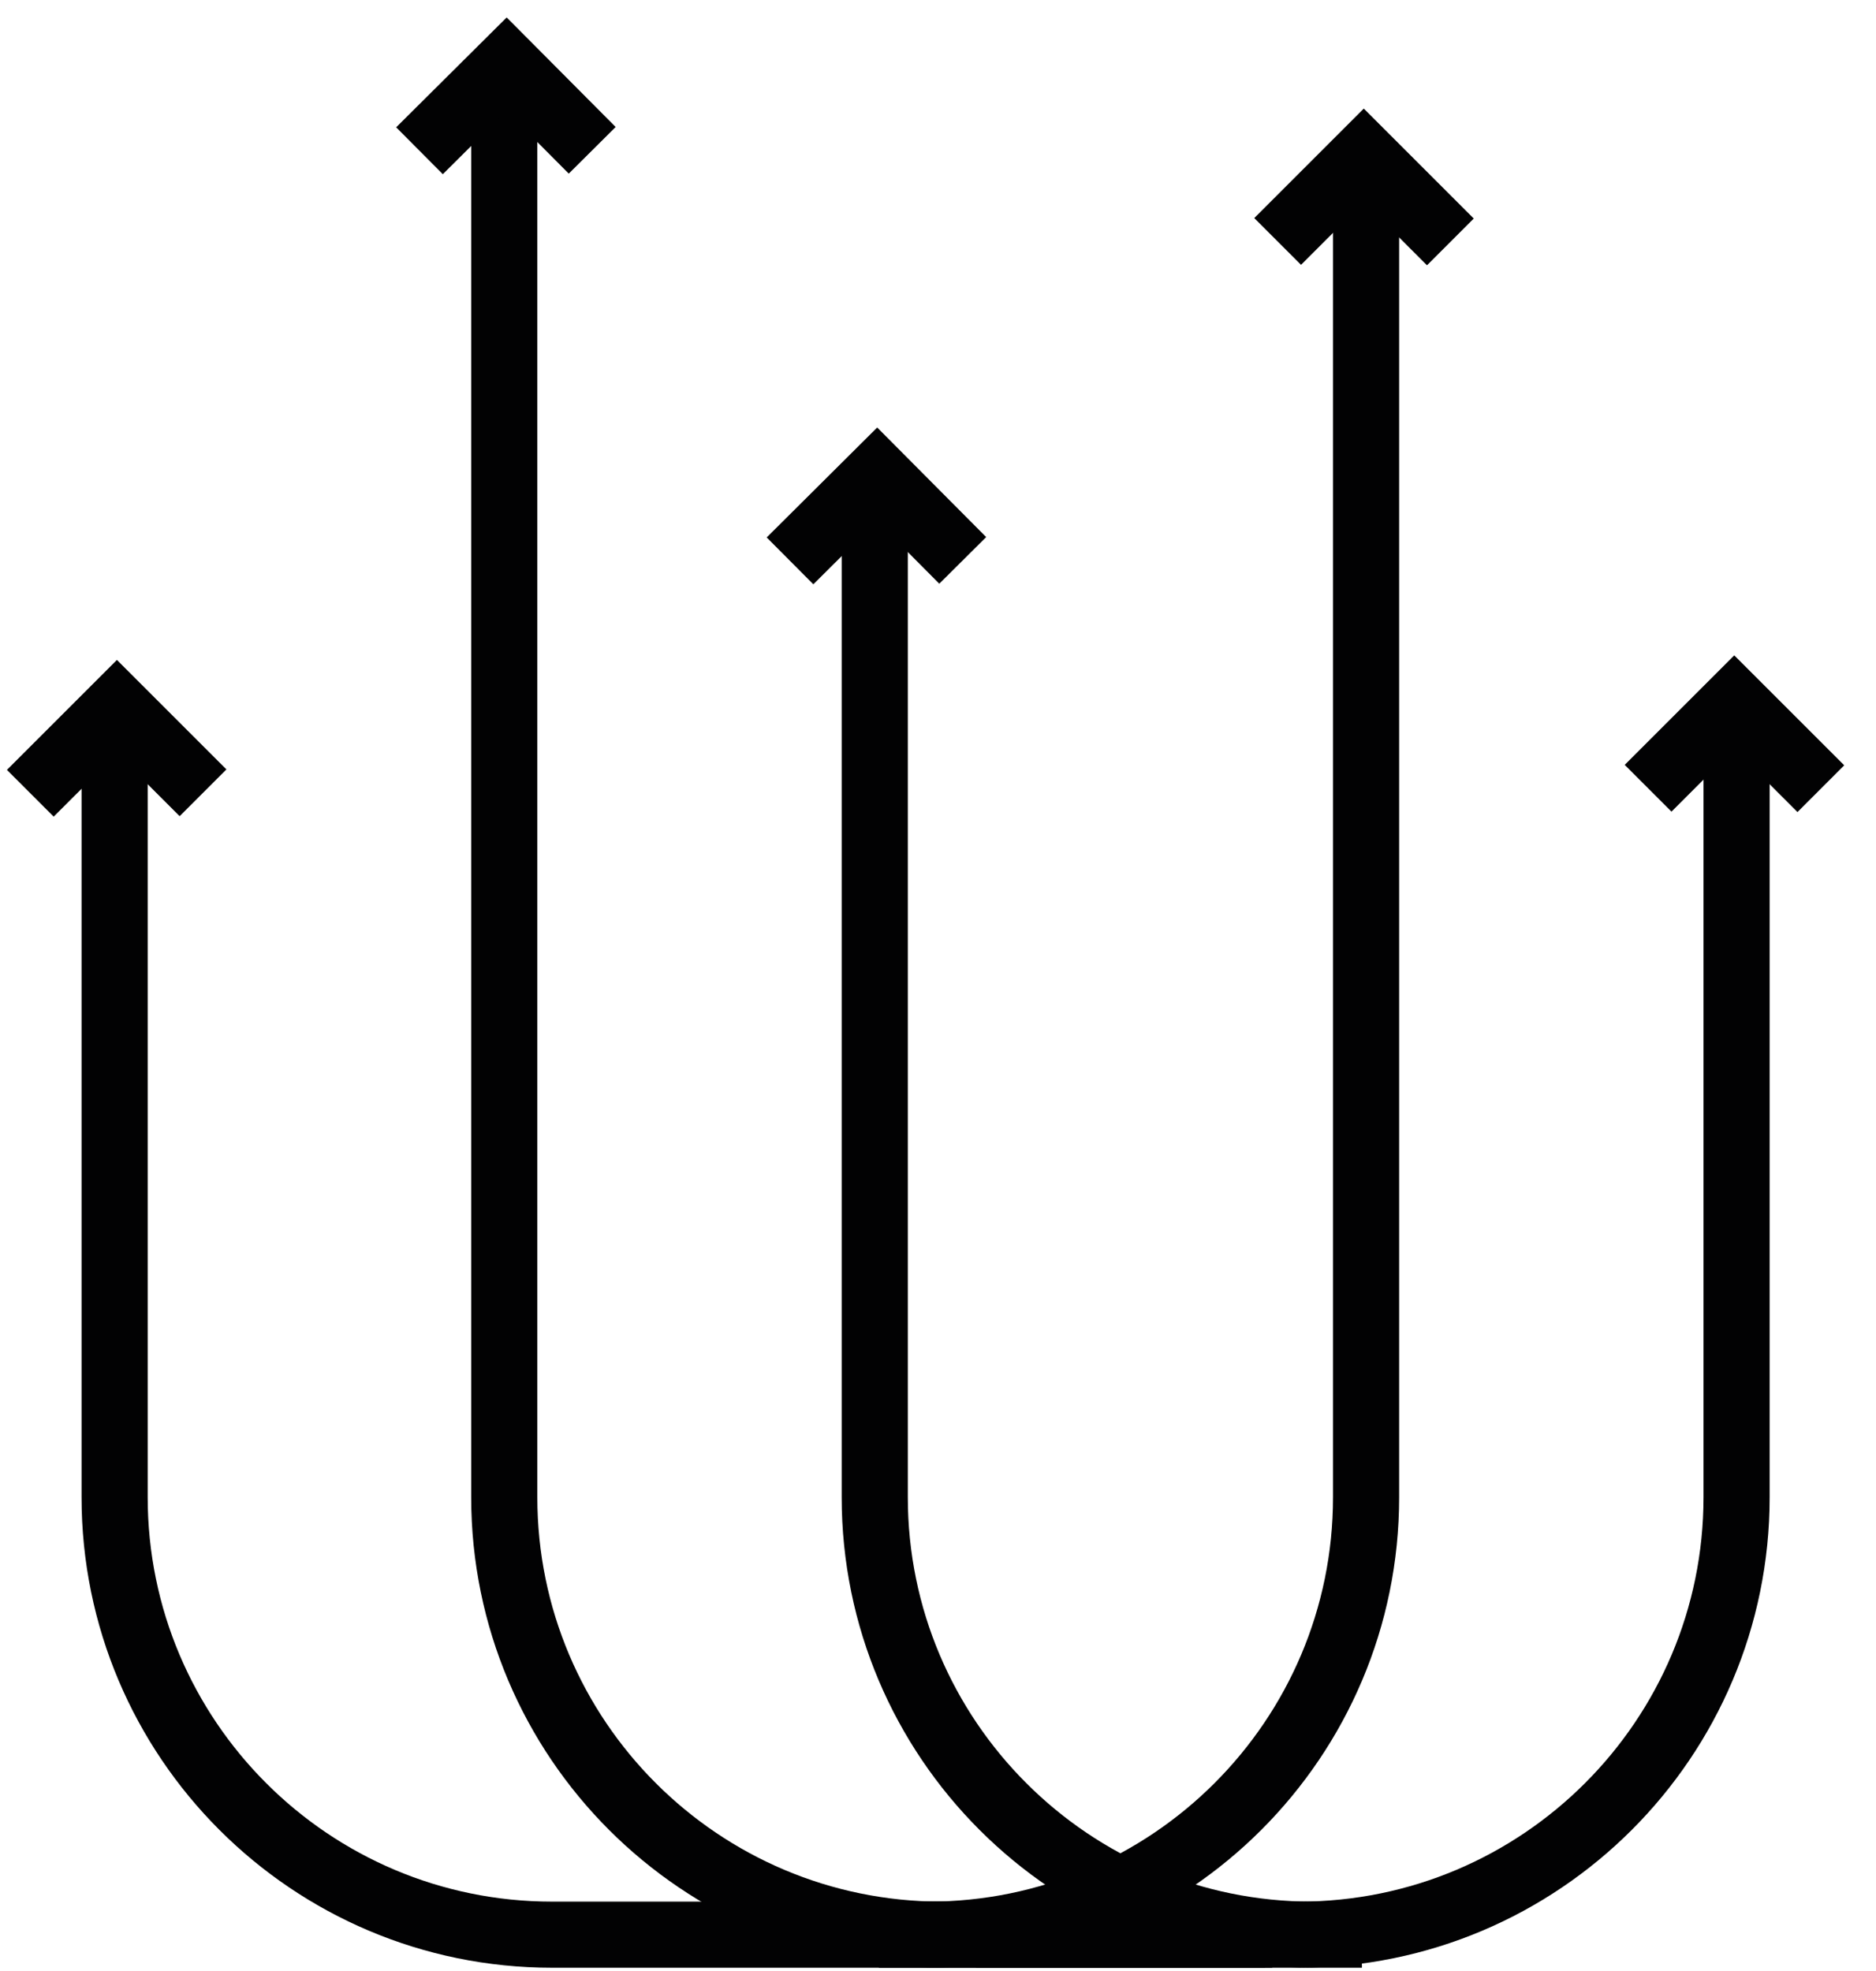
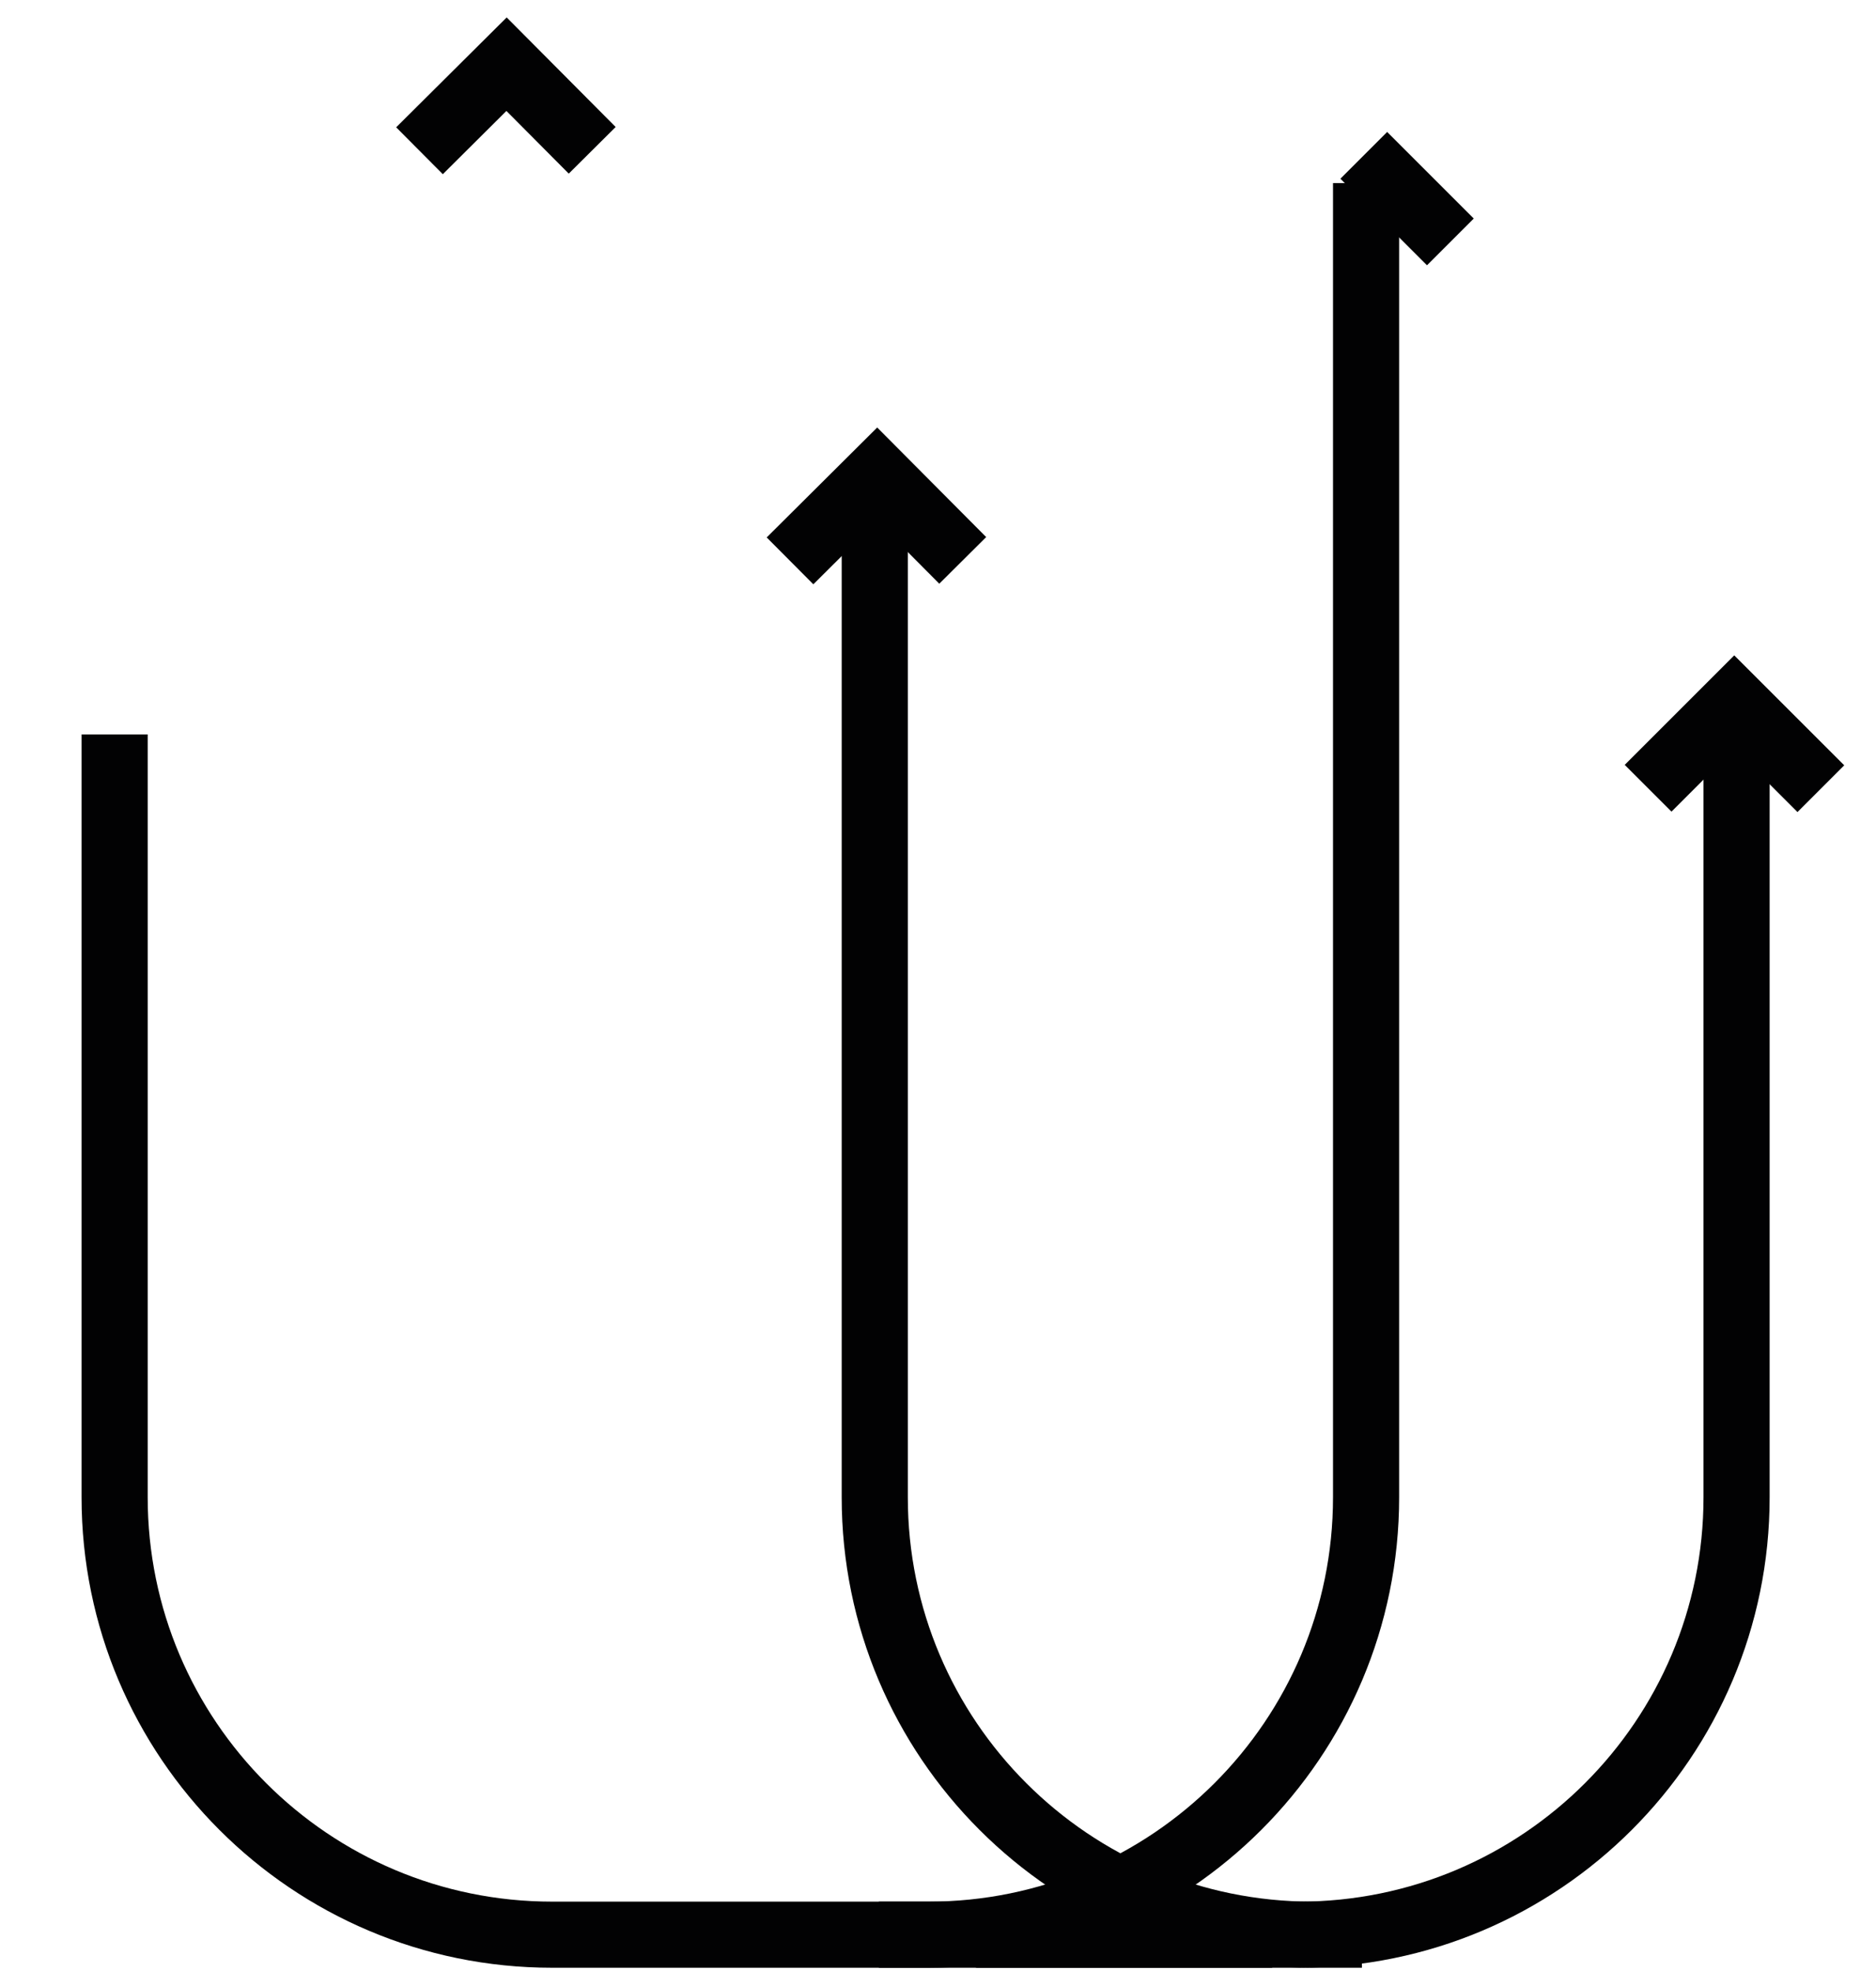
<svg xmlns="http://www.w3.org/2000/svg" width="59" height="62" viewBox="0 0 59 62" fill="none">
  <g clip-path="url(#clip0_1121_23619)">
    <path d="M27.641 60.855H29.203C36.8 60.855 42.963 54.692 42.963 47.096V5.76" stroke="#020203" stroke-width="2.08" stroke-miterlimit="10" />
-     <path d="M45.614 7.609L42.891 4.886L40.182 7.595" stroke="#020203" stroke-width="2.08" stroke-miterlimit="10" />
+     <path d="M45.614 7.609L42.891 4.886" stroke="#020203" stroke-width="2.08" stroke-miterlimit="10" />
    <path d="M30.694 60.855H40.855C48.452 60.855 54.615 54.692 54.615 47.095V22.959" stroke="#020203" stroke-width="2.08" stroke-miterlimit="10" />
    <path d="M57.266 24.808L54.542 22.085L51.833 24.794" stroke="#020203" stroke-width="2.08" stroke-miterlimit="10" />
    <path d="M42.832 60.855H41.27C33.674 60.855 27.511 54.692 27.511 47.096V15.793" stroke="#020203" stroke-width="2.08" stroke-miterlimit="10" />
    <path d="M24.846 17.642L27.584 14.918L30.278 17.627" stroke="#020203" stroke-width="2.08" stroke-miterlimit="10" />
-     <path d="M39.78 60.855H29.618C22.022 60.855 15.859 54.692 15.859 47.096V2.894" stroke="#020203" stroke-width="2.08" stroke-miterlimit="10" />
    <path d="M13.193 4.742L15.931 2.019L18.625 4.728" stroke="#020203" stroke-width="2.08" stroke-miterlimit="10" />
    <path d="M40.01 60.855H17.364C9.768 60.855 3.605 54.692 3.605 47.095V23.102" stroke="#020203" stroke-width="2.08" stroke-miterlimit="10" />
-     <path d="M0.953 24.952L3.677 22.229L6.385 24.937" stroke="#020203" stroke-width="2.08" stroke-miterlimit="10" />
  </g>
  <defs>
    <clipPath id="clip0_1121_23619">
      <rect width="57.833" height="61.43" fill="white" transform="translate(0.193 0.5)" />
    </clipPath>
  </defs>
</svg>